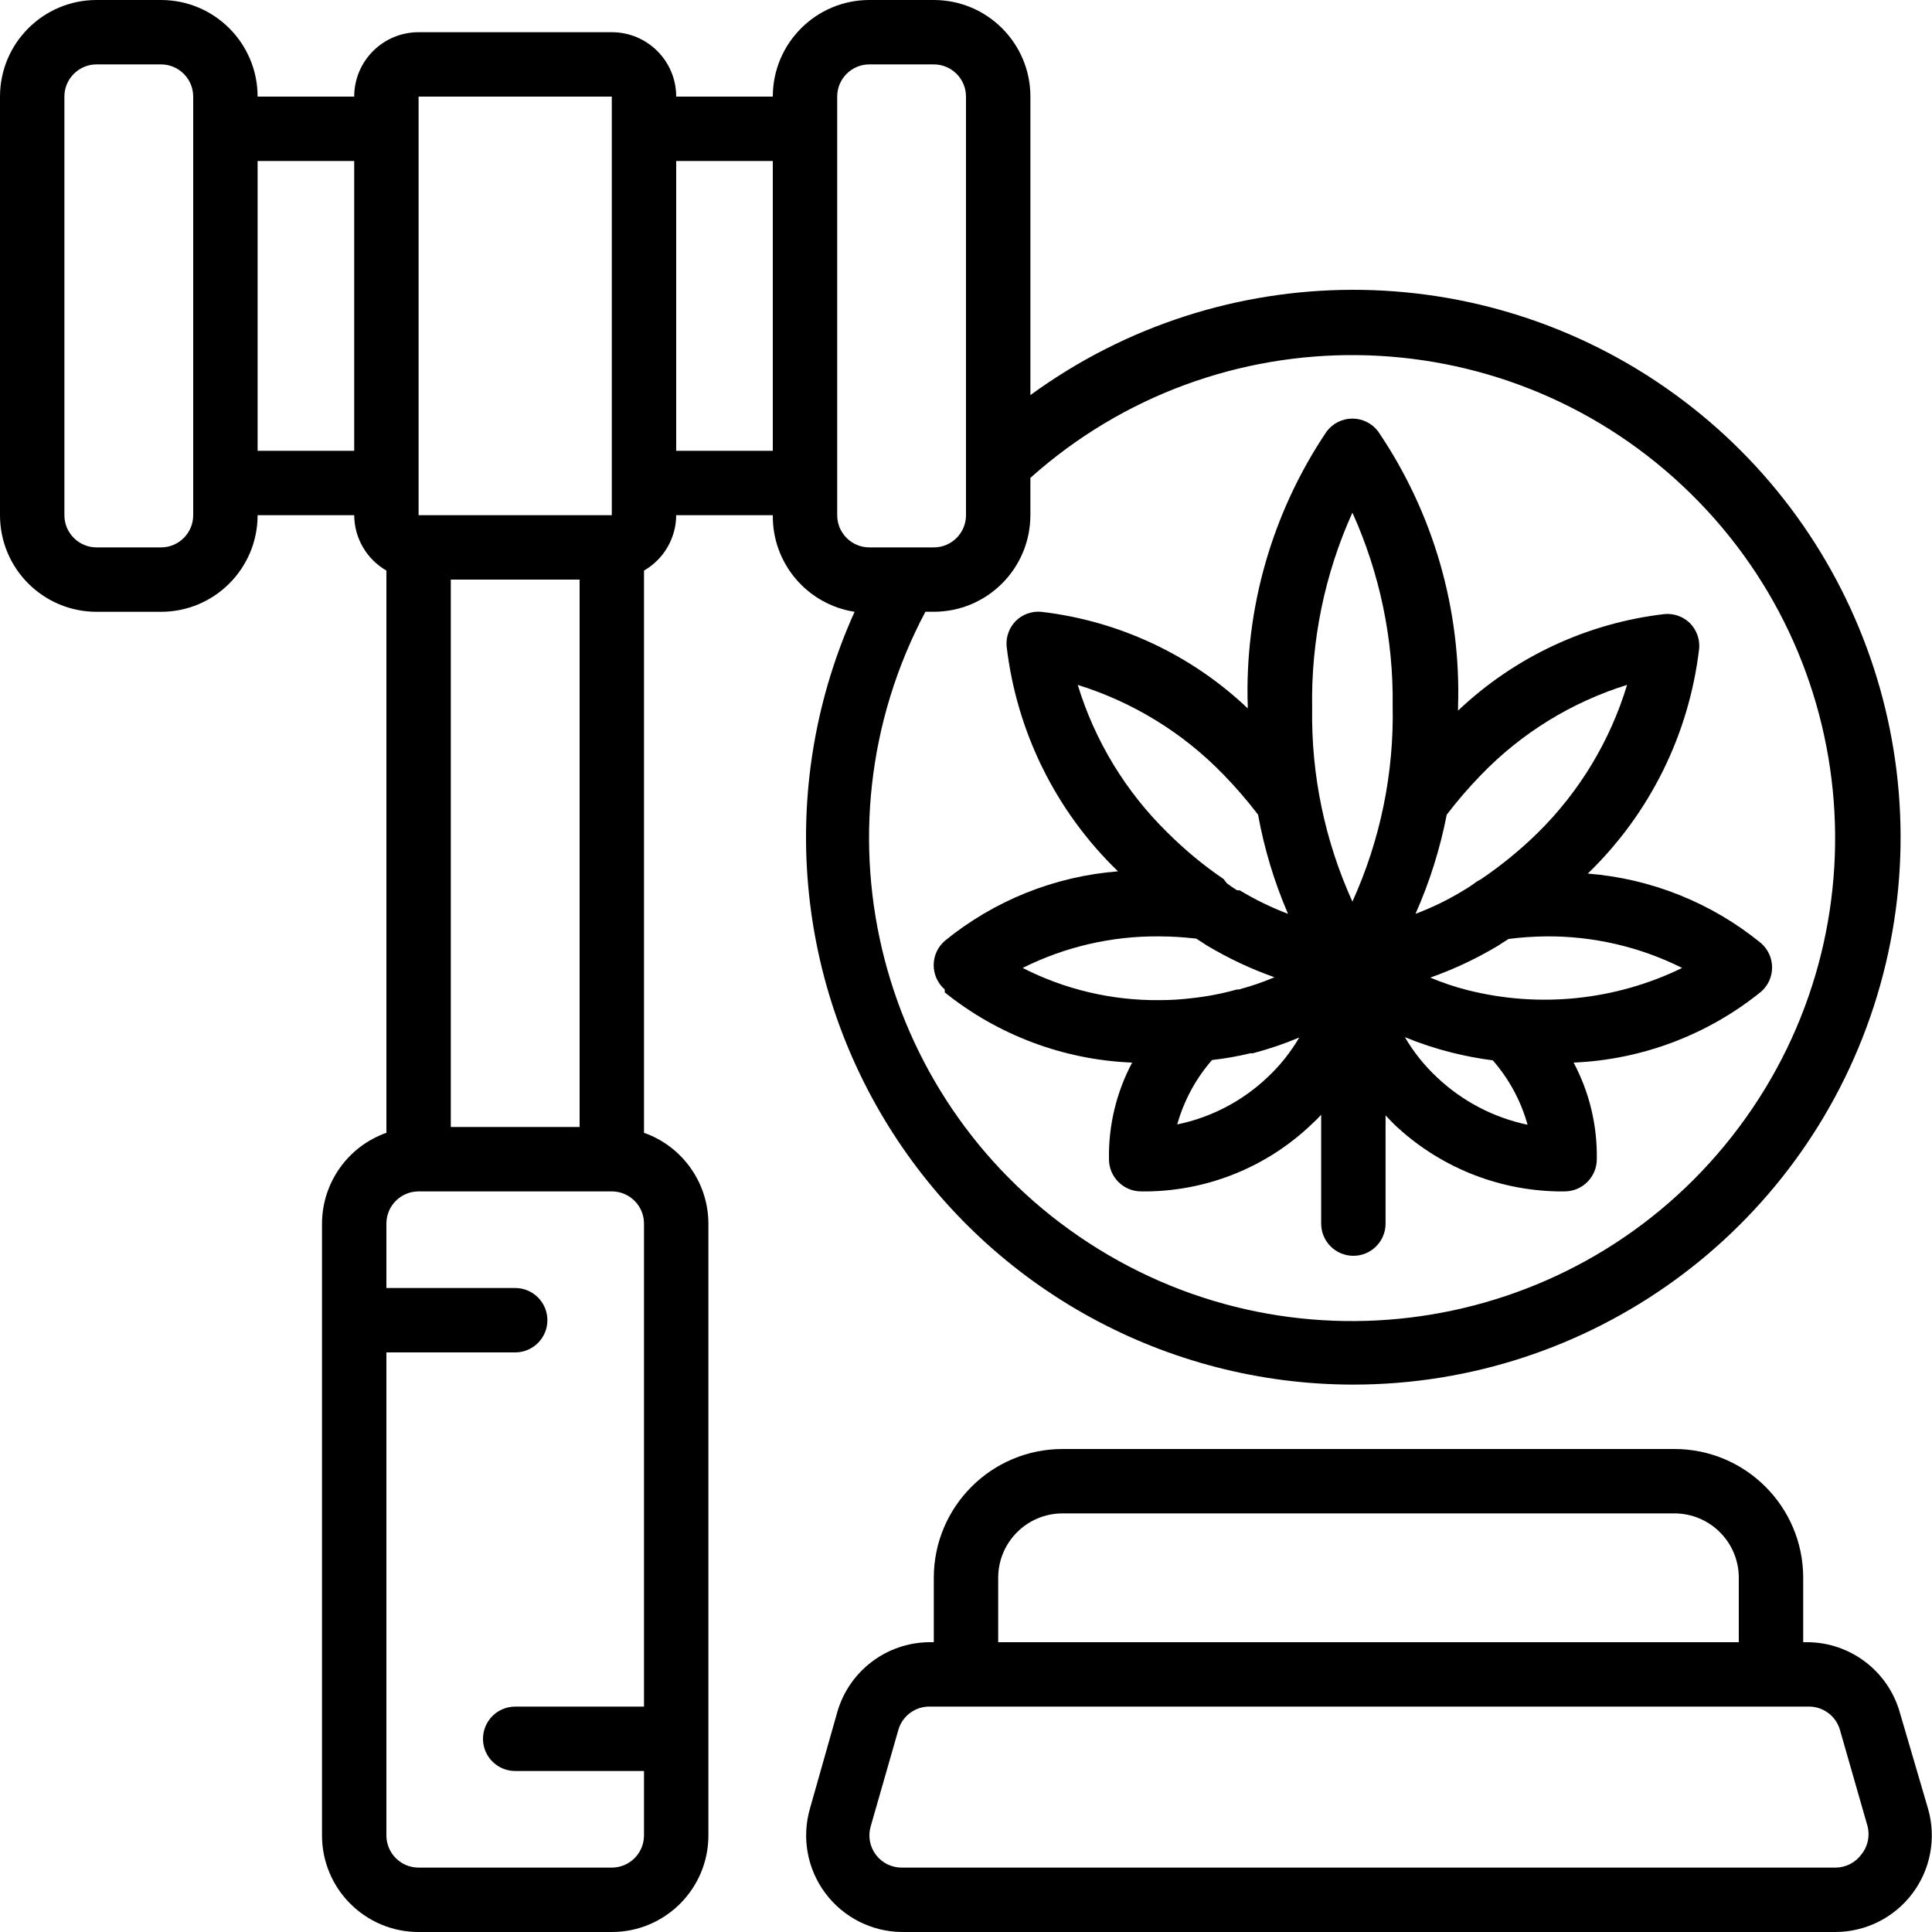
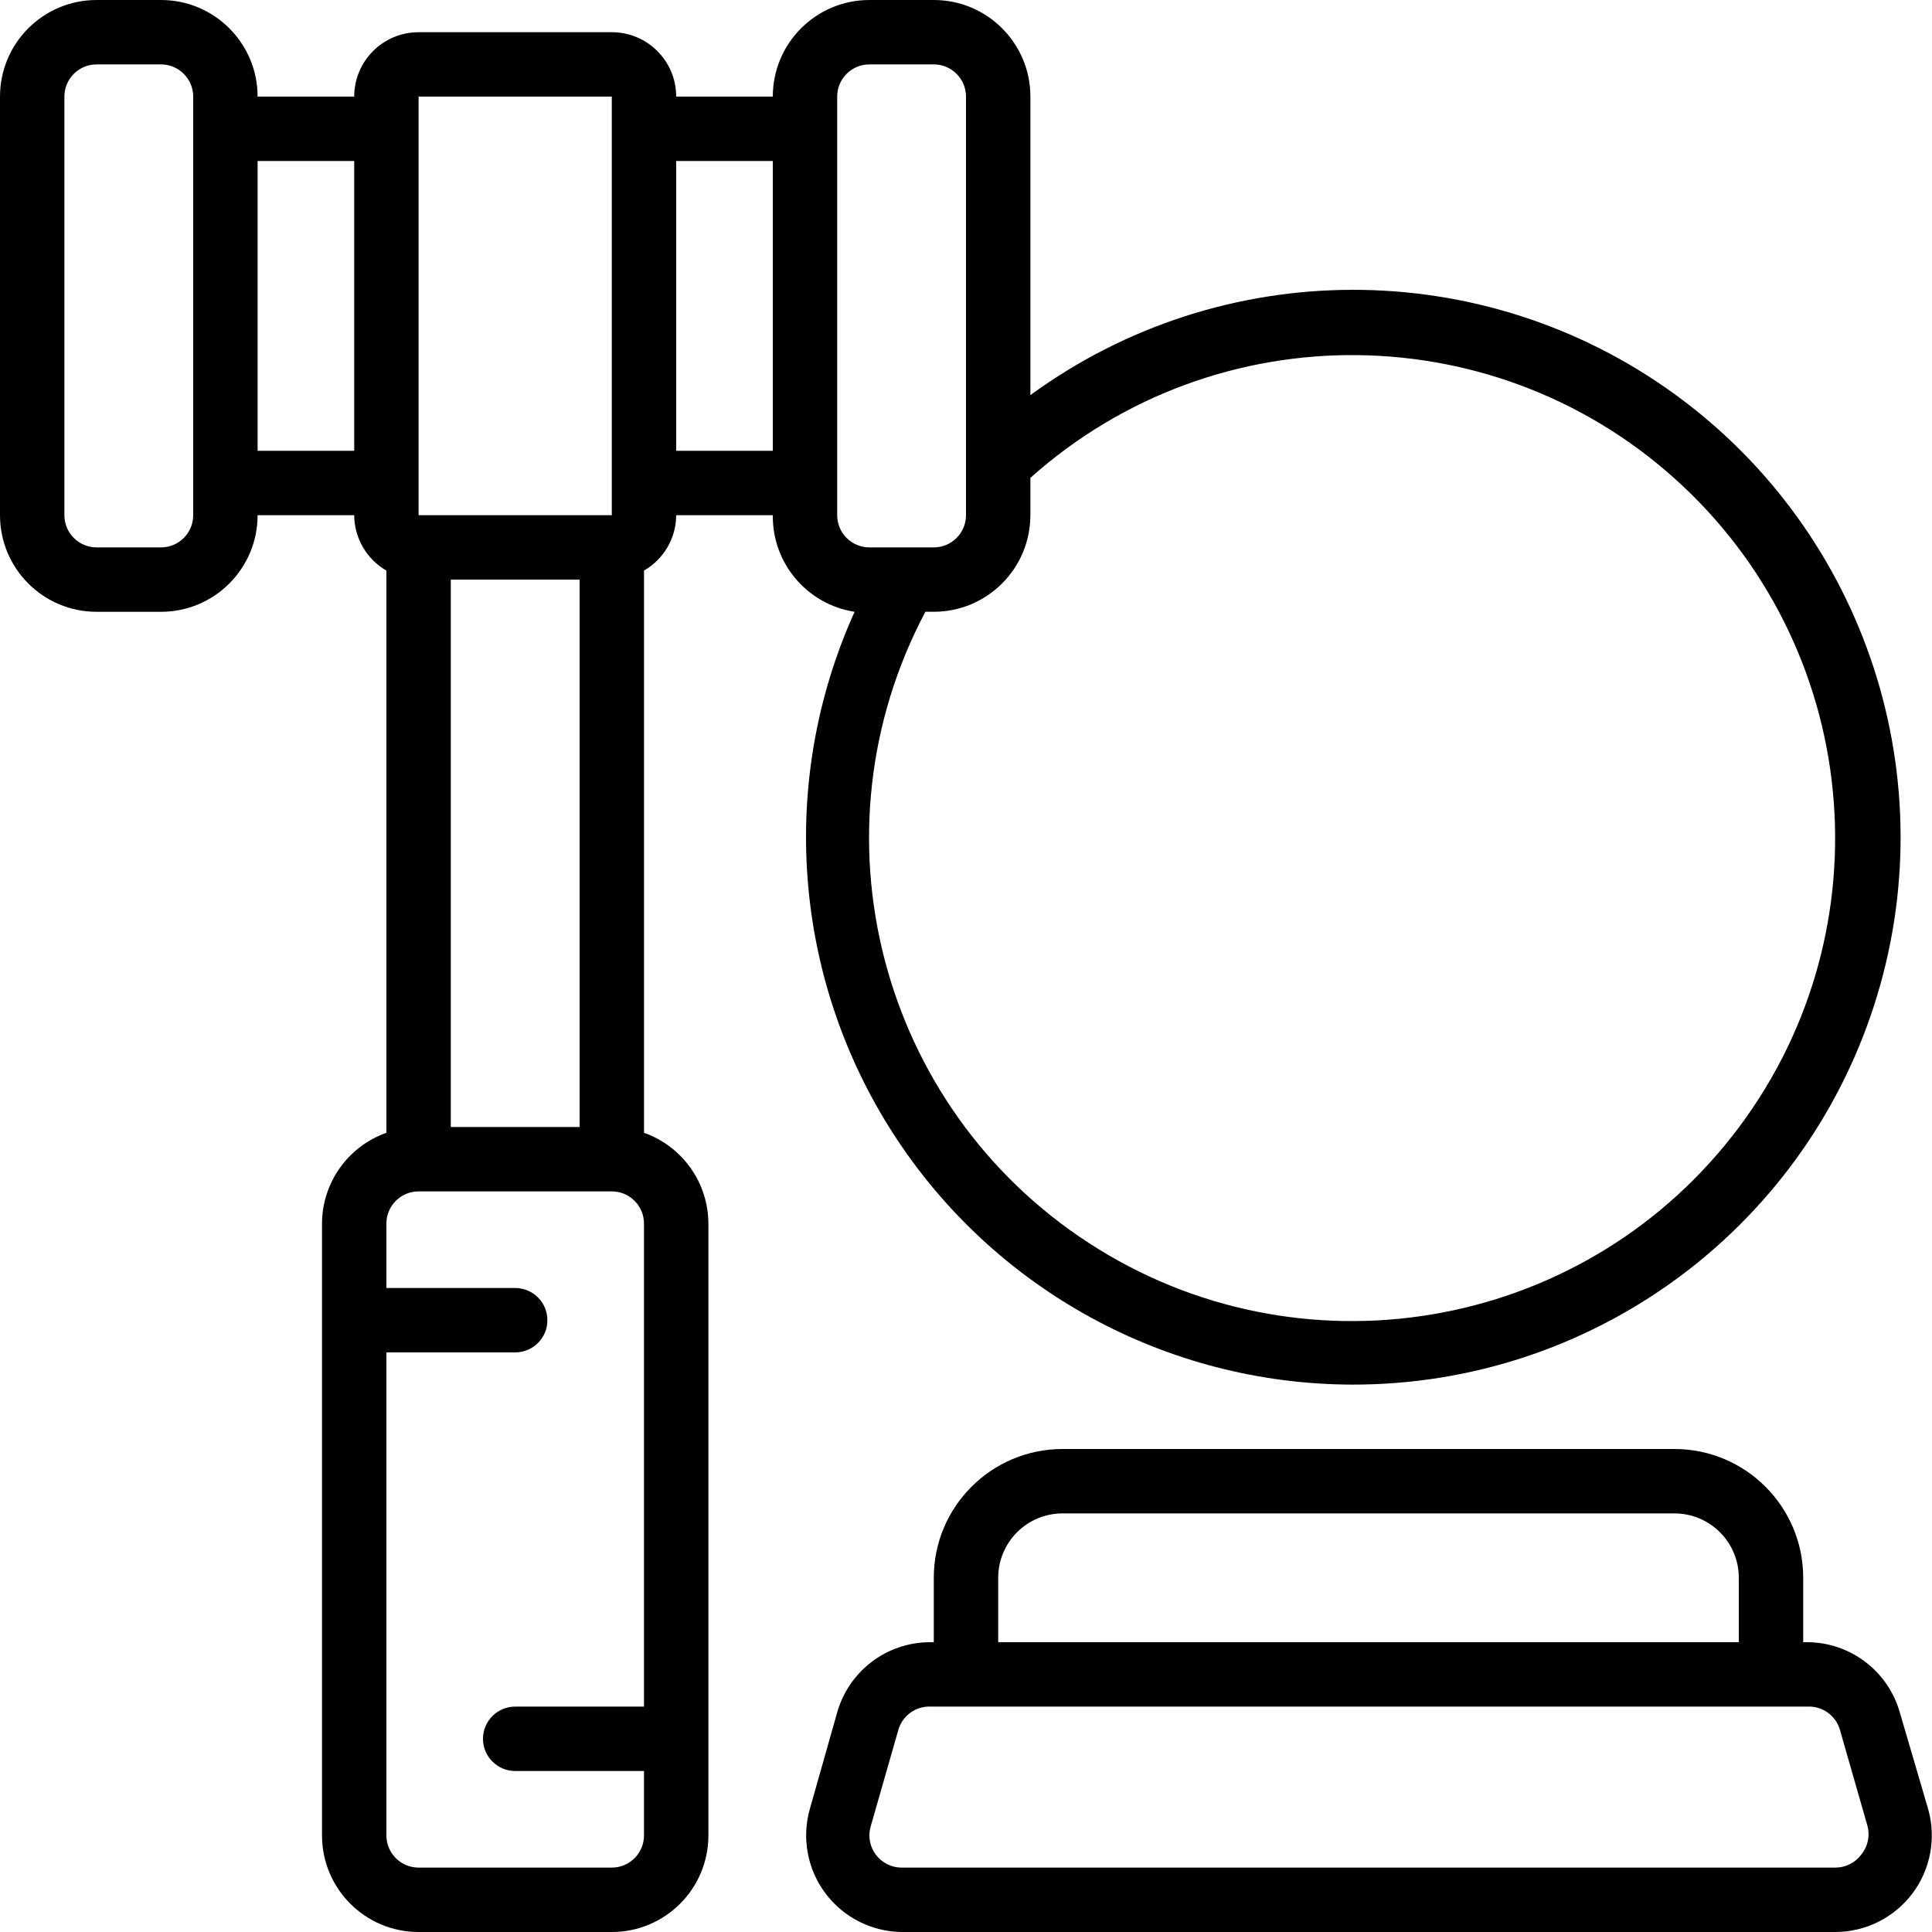
<svg xmlns="http://www.w3.org/2000/svg" height="512" viewBox="0 0 60 60" width="512">
  <g id="Page-1" fill="none" fill-rule="evenodd">
    <g id="042---Law-on-Cannabis" fill="rgb(0,0,0)" fill-rule="nonzero">
      <path id="Shape" d="m59 53.18c-.364-1.281-1.529-2.169-2.86-2.18h-.14v-2c0-2.209-1.791-4-4-4h-19c-2.209 0-4 1.791-4 4v2h-.14c-1.331.011-2.496.899-2.86 2.18l-.85 3c-.255.899-.078 1.865.481 2.614.559.749 1.435 1.195 2.369 1.206h29c.94-.002 1.824-.444 2.39-1.194.566-.75.747-1.722.49-2.626zm-28-4.18c0-1.105.895-2 2-2h19c1.105 0 2 .895 2 2v2h-23zm26.8 8.6c-.189.252-.485.4-.8.4h-29c-.315 0-.611-.148-.8-.4s-.248-.578-.16-.88l.86-3c.128-.441.541-.738 1-.72h27.24c.459-.018.872.279 1 .72l.86 3c.077.308.003.635-.2.88z" />
      <path id="Shape" d="m42 43c7.373.011 13.912-4.732 16.191-11.744s-.22-14.693-6.189-19.02c-5.969-4.327-14.047-4.313-20.002.034v-9.27c0-1.657-1.343-3-3-3h-2c-1.657 0-3 1.343-3 3h-3c0-1.105-.895-2-2-2h-6c-1.105 0-2 .895-2 2h-3c0-1.657-1.343-3-3-3h-2c-1.657 0-3 1.343-3 3v13c0 1.657 1.343 3 3 3h2c1.657 0 3-1.343 3-3h3c.004.71.385 1.365 1 1.72v17.46c-1.196.423-1.996 1.552-2 2.82v19c0 1.657 1.343 3 3 3h6c1.657 0 3-1.343 3-3v-19c-.004-1.268-.804-2.397-2-2.82v-17.46c.615-.355.996-1.01 1-1.72h3c-.018 1.493 1.065 2.771 2.54 3-2.375 5.256-1.923 11.357 1.2 16.206s8.492 7.783 14.26 7.794zm-36-39v12c0 .552-.448 1-1 1h-2c-.552 0-1-.448-1-1v-13c0-.552.448-1 1-1h2c.552 0 1 .448 1 1zm5 10h-3v-9h3zm2 1v-12h6v1 11 1h-6zm5 3v17h-4v-17zm2 35h-4c-.552 0-1 .448-1 1s.448 1 1 1h4v2c0 .552-.448 1-1 1h-6c-.552 0-1-.448-1-1v-15h4c.552 0 1-.448 1-1s-.448-1-1-1h-4v-2c0-.552.448-1 1-1h6c.552 0 1 .448 1 1zm4-39h-3v-9h3zm8 2v-1.16c5.795-5.176 14.584-5.069 20.252.245 5.668 5.315 6.339 14.078 1.546 20.194-4.793 6.116-13.463 7.559-19.979 3.326-6.516-4.233-8.72-12.741-5.08-19.606h.26c1.657 0 3-1.343 3-3zm-6 0v-13c0-.552.448-1 1-1h2c.552 0 1 .448 1 1v13c0 .552-.448 1-1 1h-2c-.552 0-1-.448-1-1z" />
-       <path id="Shape" d="m29.34 30.82c1.657 1.331 3.697 2.095 5.82 2.18-.491.923-.738 1.955-.72 3 0 .552.448 1 1 1h.21c1.909-.03 3.736-.784 5.11-2.11.095-.085.185-.175.27-.27v3.38c0 .552.448 1 1 1s1-.448 1-1v-3.36l.26.27c1.375 1.31 3.191 2.055 5.09 2.09h.21c.552 0 1-.448 1-1 .018-1.045-.229-2.077-.72-3 2.126-.091 4.166-.862 5.82-2.2.219-.19.344-.465.344-.755s-.126-.565-.344-.755c-1.532-1.251-3.409-2.005-5.38-2.16 1.929-1.862 3.152-4.336 3.46-7 .021-.29-.085-.574-.29-.78-.207-.202-.492-.304-.78-.28-2.408.278-4.662 1.331-6.42 3v-.09c.102-3.05-.766-6.055-2.48-8.58-.189-.252-.485-.4-.8-.4s-.611.148-.8.4c-1.695 2.518-2.552 5.506-2.45 8.54v.06c-1.758-1.669-4.012-2.722-6.42-3-.288-.024-.573.078-.78.28-.205.206-.311.49-.29.78.308 2.664 1.531 5.138 3.46 7-1.971.155-3.848.909-5.38 2.16-.219.19-.344.465-.344.755s.126.565.344.755zm22.9-.76c-2.069 1.009-4.428 1.253-6.66.69-.396-.1-.784-.23-1.16-.39.738-.261 1.449-.596 2.12-1l.09-.06.22-.14c.381-.049.765-.075 1.15-.08 1.471-.014 2.924.322 4.24.98zm-7.31-4.76c.332-.434.689-.848 1.07-1.24 1.252-1.296 2.81-2.255 4.53-2.79-.525 1.737-1.478 3.316-2.77 4.59-.542.532-1.131 1.014-1.76 1.44l-.14.08c-.124.095-.255.182-.39.26-.478.295-.984.542-1.51.74.438-.987.763-2.02.97-3.08zm.16 7.39c.418.105.842.185 1.27.24.505.578.874 1.261 1.08 2-1.054-.221-2.027-.73-2.81-1.47-.392-.366-.729-.787-1-1.25.474.195.962.356 1.46.48zm-3.09-16.77c.851 1.884 1.278 3.933 1.25 6 .044 2.095-.384 4.172-1.25 6.08-.855-1.883-1.282-3.932-1.25-6-.039-2.094.388-4.171 1.25-6.08zm-2.63 17.53c-.781.743-1.754 1.253-2.81 1.47.207-.739.576-1.422 1.08-2 .401-.045.798-.115 1.19-.21h.08c.491-.129.972-.292 1.44-.49-.266.455-.596.869-.98 1.23zm-5.9-12.18c1.72.535 3.278 1.494 4.53 2.79.381.392.738.806 1.07 1.24.192 1.059.504 2.092.93 3.08-.521-.198-1.023-.443-1.5-.73h-.08c-.111-.068-.217-.141-.32-.22l-.1-.13c-.624-.425-1.206-.907-1.74-1.44-1.3-1.272-2.259-2.851-2.79-4.59zm2.53 7.81c.384.001.768.025 1.15.07l.22.14.09.06c.671.404 1.382.739 2.12 1-.361.152-.732.279-1.11.38h-.06c-.462.129-.933.22-1.41.27-.332.041-.666.061-1 .06-1.473.013-2.928-.33-4.24-1 1.316-.658 2.769-.994 4.24-.98z" />
    </g>
  </g>
</svg>